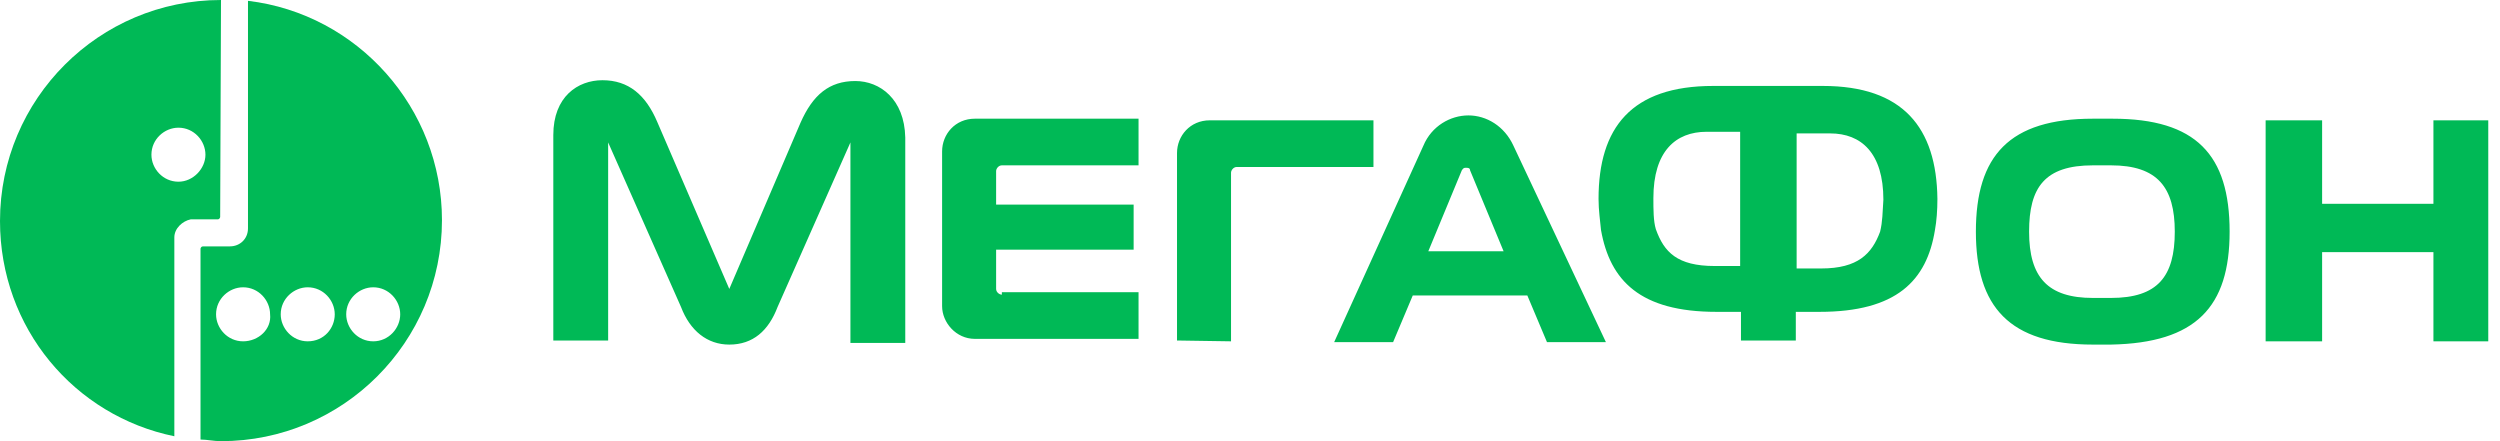
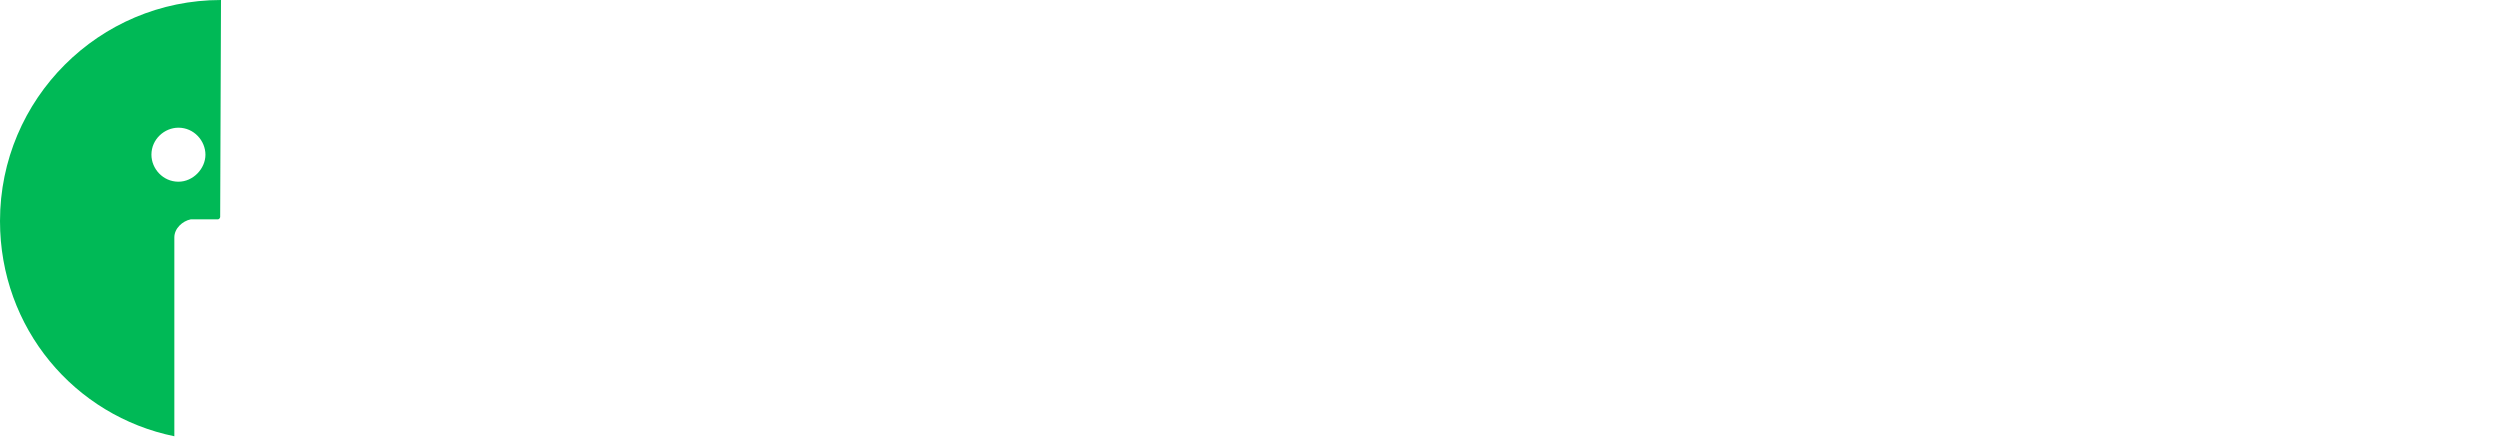
<svg xmlns="http://www.w3.org/2000/svg" width="170" height="30" viewBox="0 0 170 30" fill="none">
-   <path d="M16.863 0.056V15.529C16.863 16.252 16.306 16.753 15.639 16.753H13.802C13.69 16.753 13.635 16.865 13.635 16.92V29.889C14.08 29.889 14.525 30 15.026 30C23.319 30 30.054 23.265 30.054 14.972C30.054 7.347 24.321 0.946 16.863 0.056ZM16.529 23.21C15.472 23.21 14.692 22.319 14.692 21.373C14.692 20.315 15.583 19.536 16.529 19.536C17.587 19.536 18.366 20.427 18.366 21.373C18.477 22.375 17.587 23.21 16.529 23.21ZM20.926 23.21C19.869 23.21 19.089 22.319 19.089 21.373C19.089 20.315 19.98 19.536 20.926 19.536C21.984 19.536 22.763 20.427 22.763 21.373C22.763 22.319 22.039 23.21 20.926 23.21ZM25.379 23.21C24.321 23.21 23.542 22.319 23.542 21.373C23.542 20.315 24.433 19.536 25.379 19.536C26.436 19.536 27.215 20.427 27.215 21.373C27.215 22.319 26.436 23.21 25.379 23.21Z" fill="#00B956" />
  <path d="M15.028 0C6.735 0 0 6.735 0 15.028C0 22.319 5.065 28.275 11.855 29.666V16.141C11.855 15.529 12.412 15.028 12.969 14.916H14.805C14.916 14.916 14.972 14.805 14.972 14.75L15.028 0ZM12.134 12.356C11.076 12.356 10.297 11.466 10.297 10.52C10.297 9.462 11.187 8.683 12.134 8.683C13.191 8.683 13.97 9.573 13.97 10.52C13.97 11.466 13.136 12.356 12.134 12.356Z" fill="#00B956" />
-   <path d="M165.473 8.182V13.859H157.904V8.182H154.063V23.21H157.904V17.143H165.473V23.21H169.202V8.182H165.473ZM102.913 9.907C102.3 8.571 101.076 7.848 99.852 7.848C98.627 7.848 97.347 8.571 96.79 9.907L90.723 23.265H94.731L96.067 20.093H103.859L105.195 23.265H109.202L102.913 9.907ZM97.124 17.087L99.406 11.577C99.517 11.41 99.573 11.41 99.684 11.41C99.796 11.41 99.963 11.41 99.963 11.577L102.245 17.087H97.124ZM58.163 5.51C56.382 5.51 55.269 6.456 54.434 8.349L49.592 19.648L44.694 8.293C43.914 6.456 42.746 5.455 40.965 5.455C39.295 5.455 37.625 6.568 37.625 9.184V23.154H41.354V9.685L46.308 20.872C46.92 22.486 48.089 23.432 49.592 23.432C51.206 23.432 52.263 22.486 52.876 20.872L57.829 9.685V23.321H61.558V9.351C61.503 6.735 59.833 5.51 58.163 5.51ZM68.126 20.037C67.959 20.037 67.736 19.87 67.736 19.648V16.976H77.087V13.915H67.736V11.633C67.736 11.466 67.903 11.243 68.126 11.243H77.421V8.071H66.289C64.953 8.071 64.063 9.128 64.063 10.297V20.816C64.063 21.93 65.009 23.043 66.289 23.043H77.421V19.87H68.126V20.037ZM83.71 23.21V11.744C83.71 11.577 83.877 11.354 84.1 11.354H93.395V8.182H82.263C80.927 8.182 80.037 9.239 80.037 10.408V23.154L83.71 23.21ZM151.614 15.752C151.614 10.52 149.332 8.071 143.655 8.071H142.319C136.642 8.071 134.36 10.575 134.36 15.752C134.36 20.872 136.642 23.432 142.319 23.432H143.544C149.332 23.321 151.614 20.872 151.614 15.752ZM143.544 20.26H142.319C139.258 20.26 137.978 18.868 137.978 15.752C137.978 12.746 139.035 11.243 142.319 11.243H143.544C146.716 11.243 147.885 12.746 147.885 15.752C147.885 18.813 146.716 20.26 143.544 20.26ZM123.952 5.844H116.493C110.928 5.844 108.701 8.683 108.701 13.525C108.701 14.304 108.813 15.028 108.868 15.64C109.48 19.091 111.54 21.206 116.716 21.206H118.386V23.154H122.115V21.206H123.729C128.961 21.206 131.02 19.091 131.577 15.64C131.688 15.028 131.744 14.304 131.744 13.525C131.688 8.683 129.406 5.844 123.952 5.844ZM118.274 18.089H116.605C114.044 18.089 113.154 17.143 112.597 15.585C112.43 15.028 112.43 14.249 112.43 13.469C112.43 10.297 113.933 8.961 116.048 8.961H118.33V18.089H118.274ZM127.848 15.752C127.291 17.254 126.345 18.256 123.84 18.256H122.171V9.072H124.453C126.568 9.072 128.07 10.408 128.07 13.581C128.015 14.416 128.015 15.084 127.848 15.752Z" fill="#00B956" />
</svg>